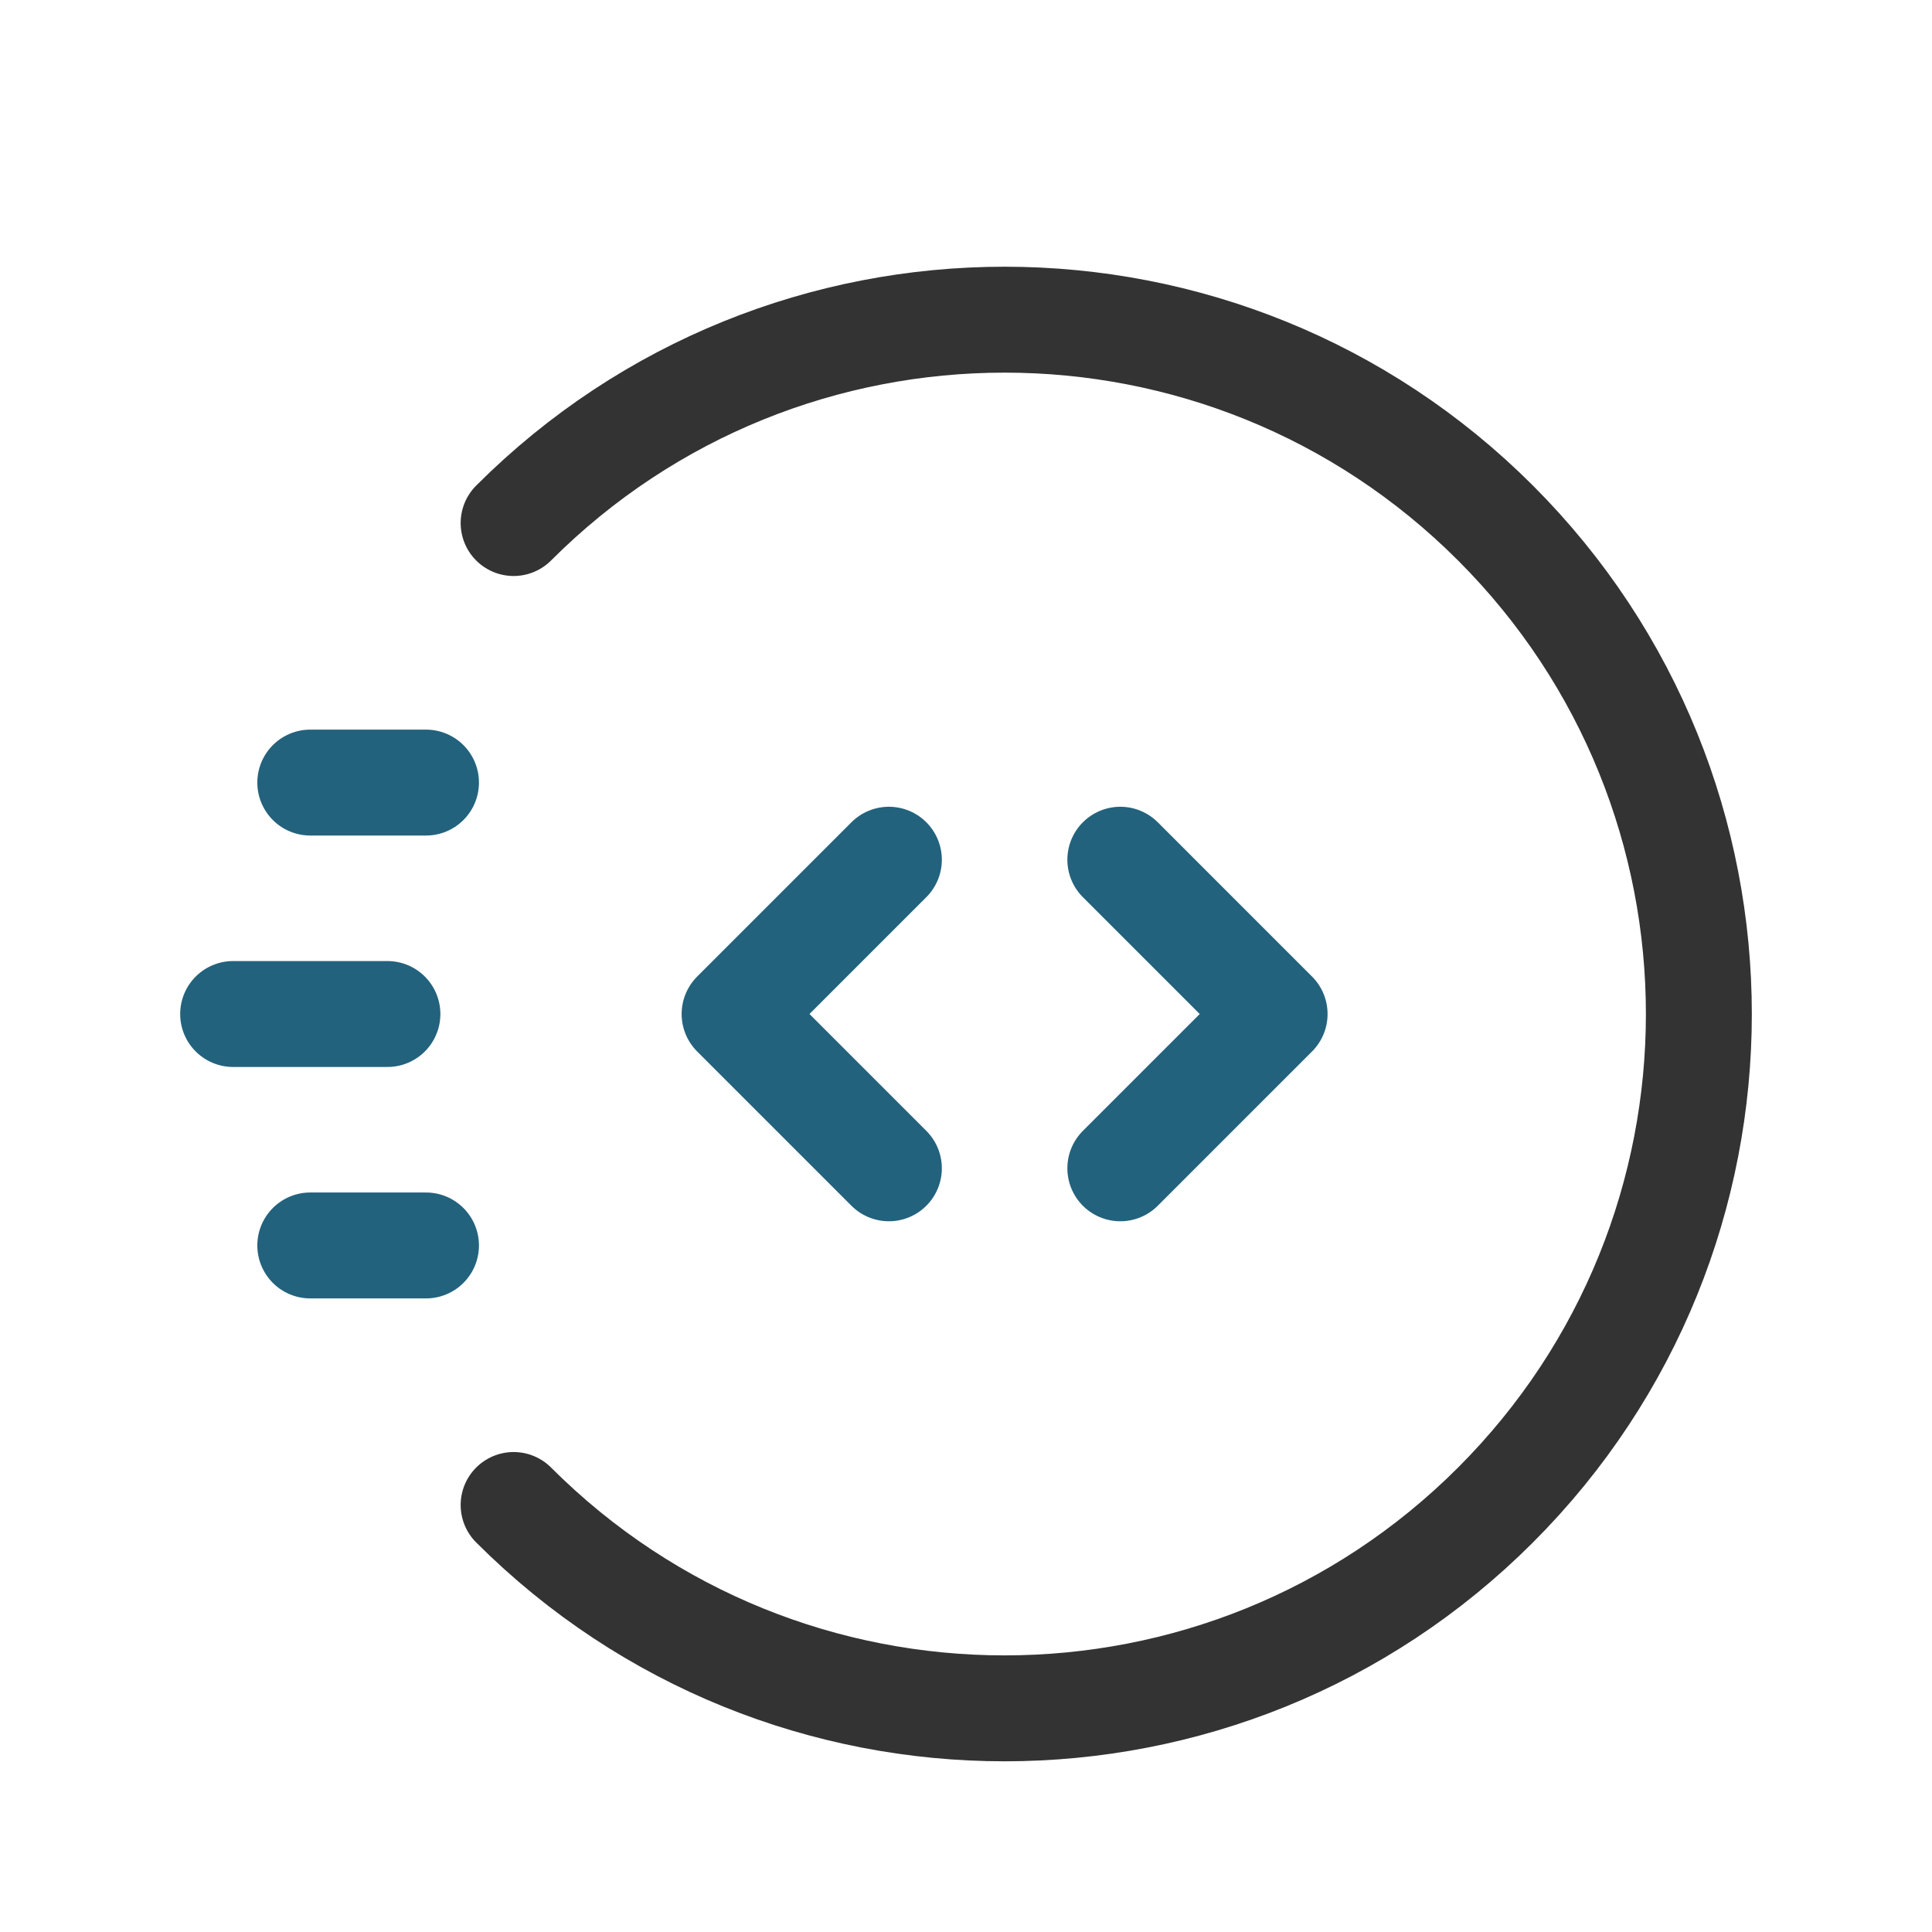
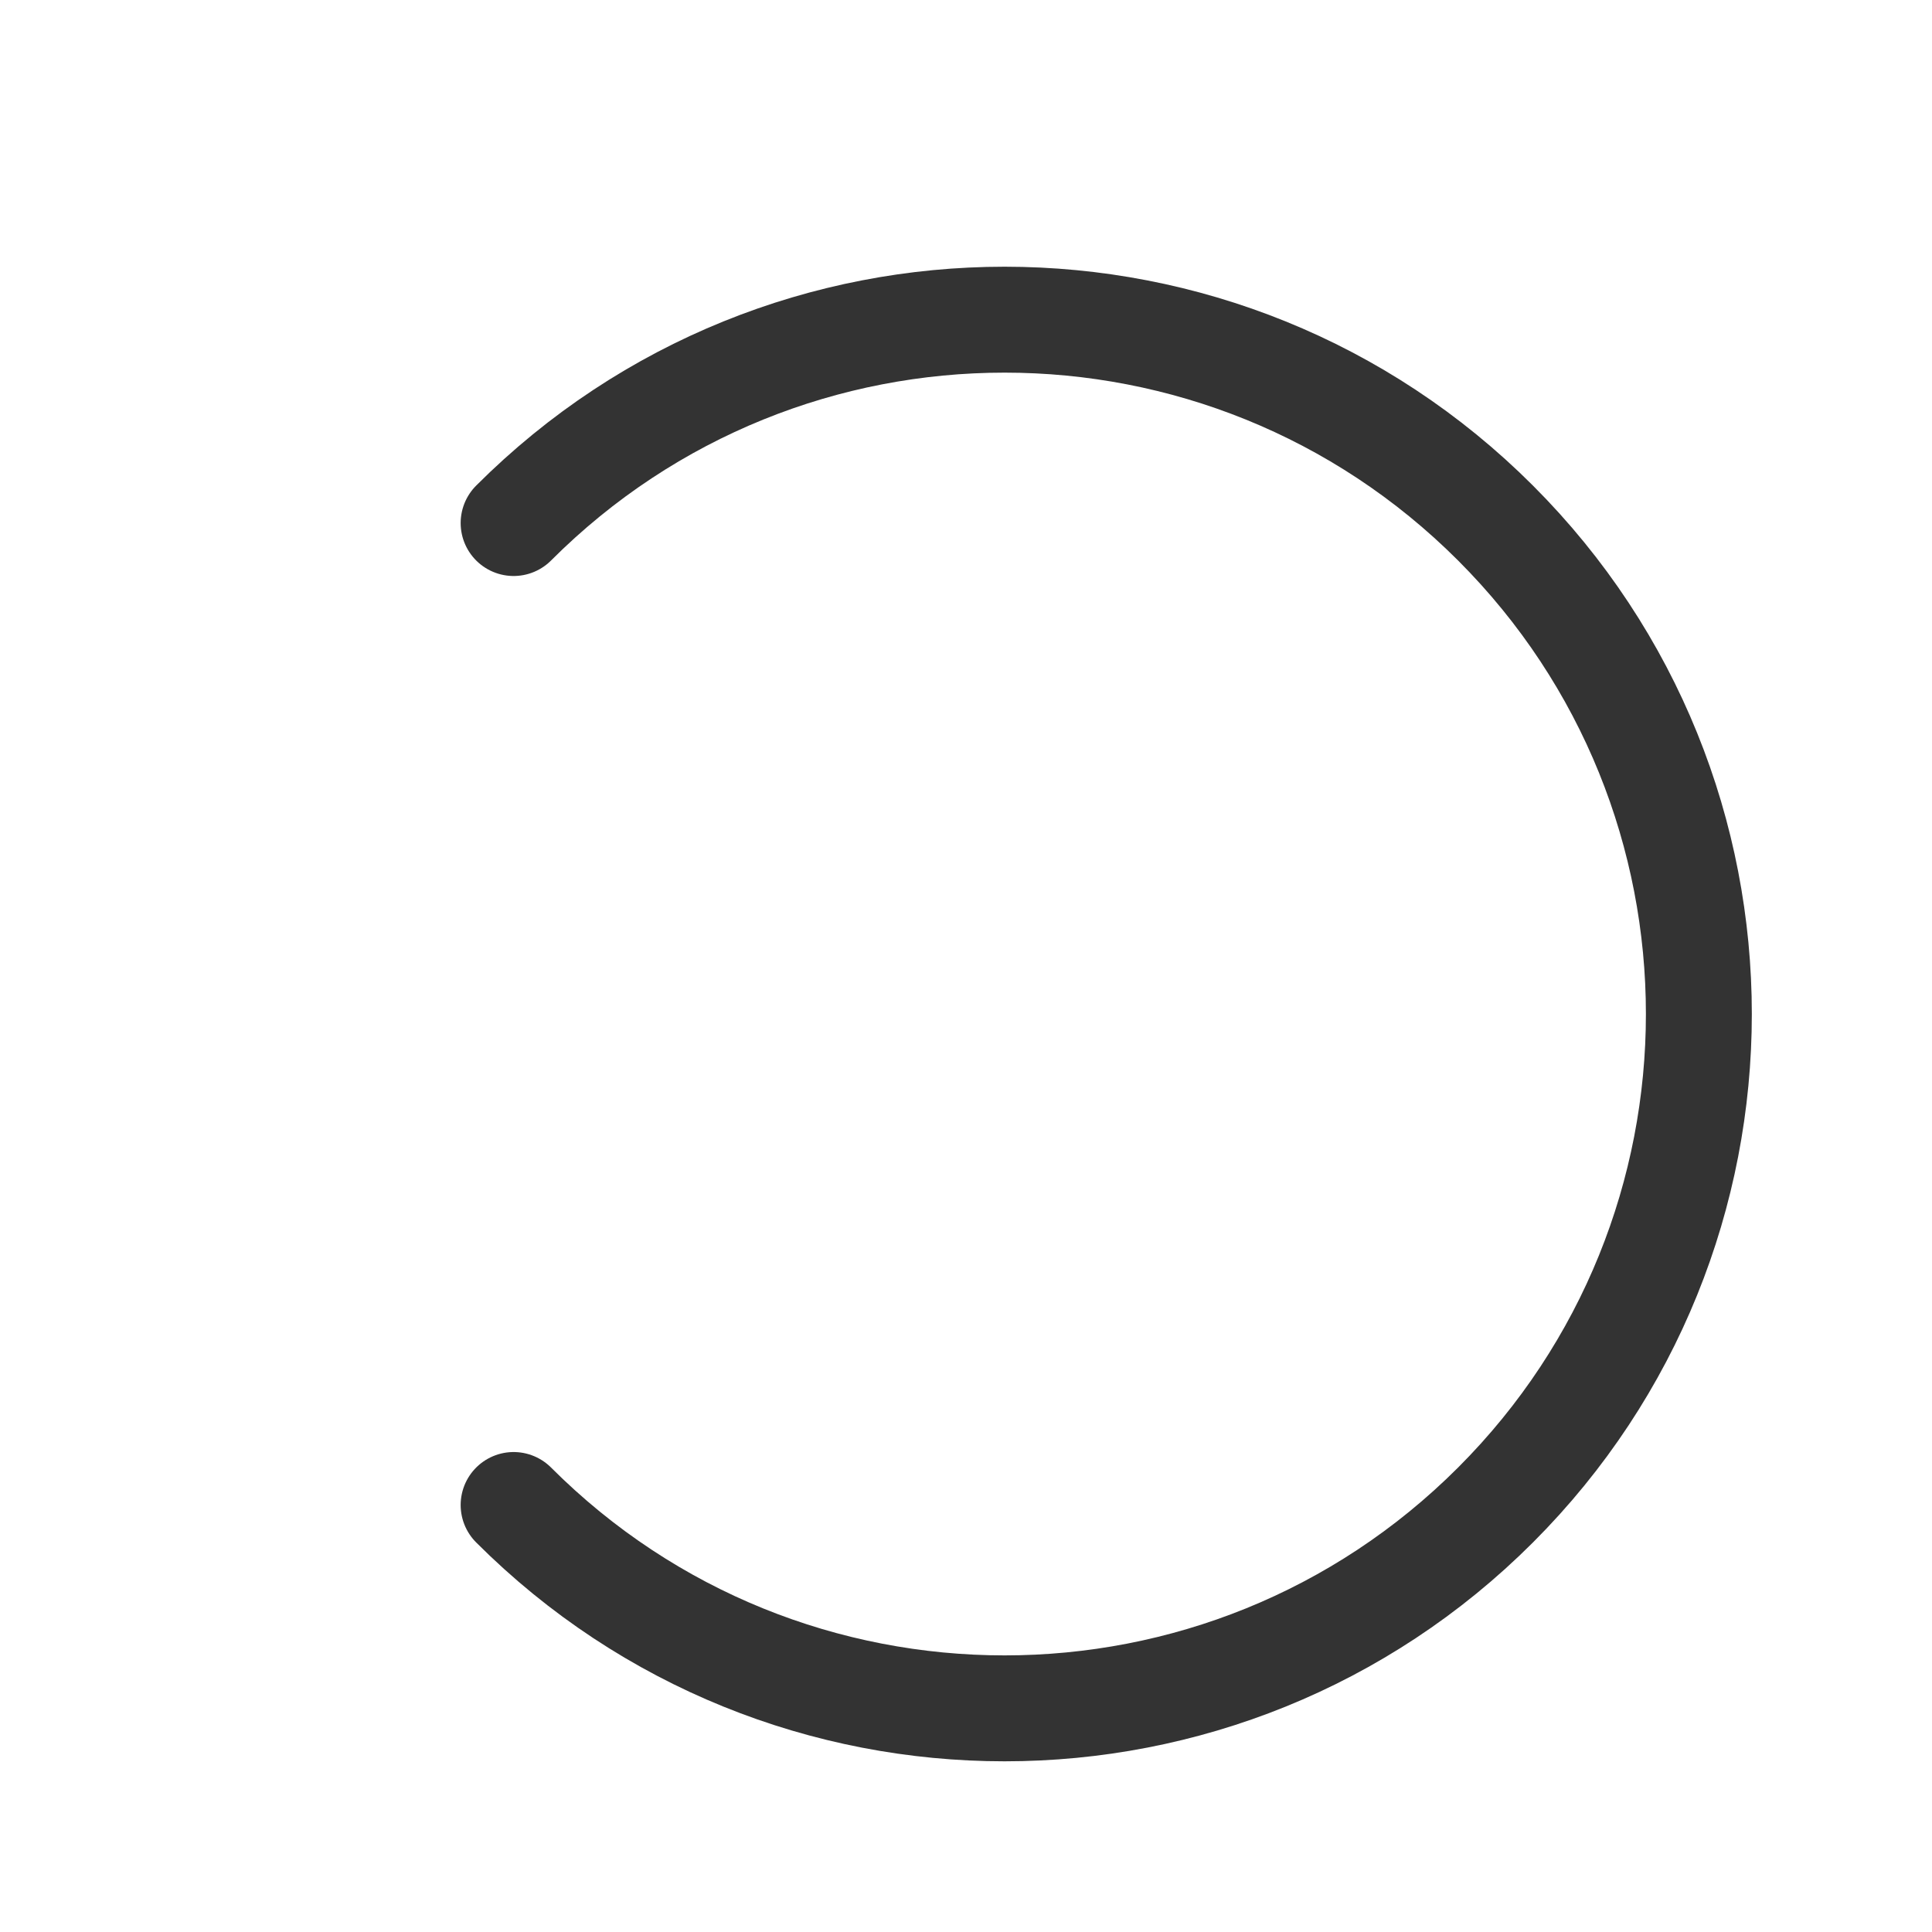
<svg xmlns="http://www.w3.org/2000/svg" version="1.1" id="Vrstva_1" x="0px" y="0px" width="419.528px" height="419.528px" viewBox="0 0 419.528 419.528" enable-background="new 0 0 419.528 419.528" xml:space="preserve">
  <g>
    <path fill="none" stroke="#333333" stroke-width="23" stroke-linecap="round" stroke-linejoin="round" stroke-miterlimit="10" d="   M111.53,113.576c58.879-58.879,154.337-58.879,213.216,0c58.877,58.894,58.877,154.336,0,213.23   c-58.879,58.877-154.337,58.877-213.216,0" />
  </g>
-   <path fill="none" stroke="#23627D" stroke-width="23" stroke-linecap="round" stroke-linejoin="round" stroke-miterlimit="10" d="  M243.274,186.685l33.504,33.505l-33.504,33.504 M193.018,253.694l-33.504-33.504l33.504-33.505 M84.128,220.19H50.624   M92.504,270.447H67.376 M92.504,169.933H67.376" />
</svg>